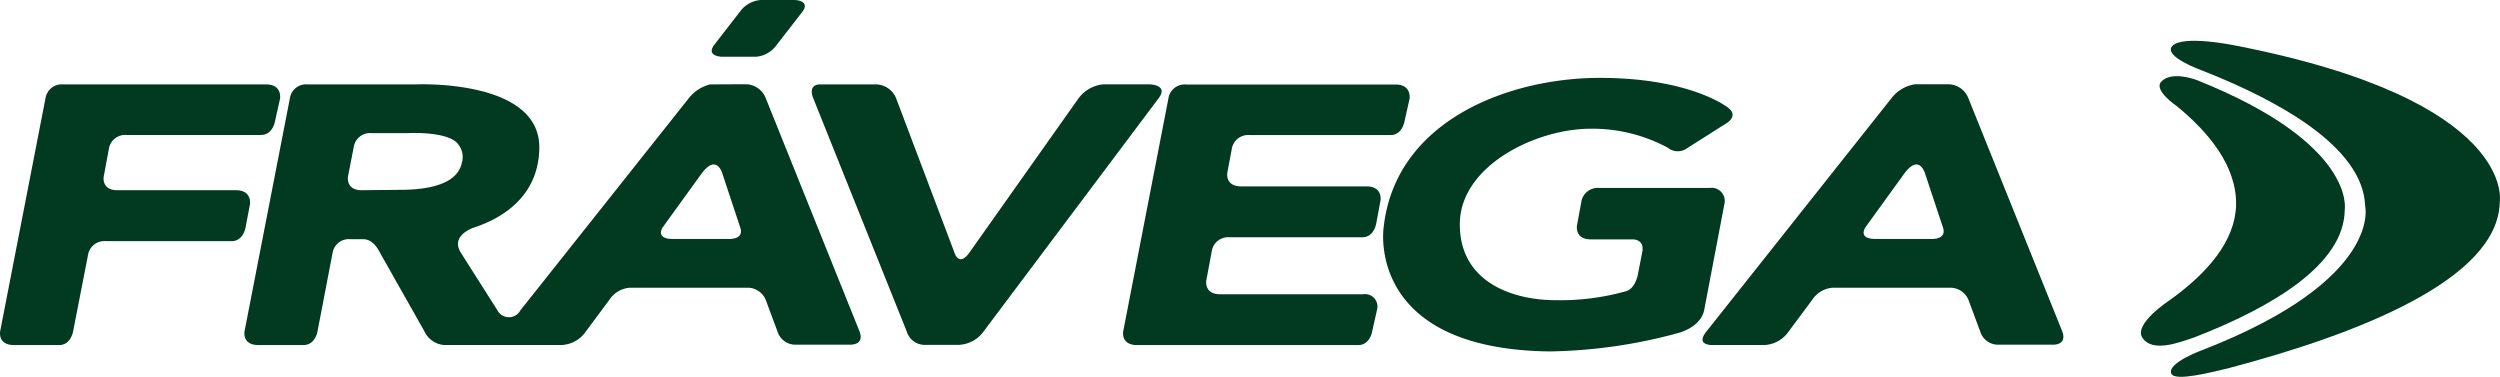
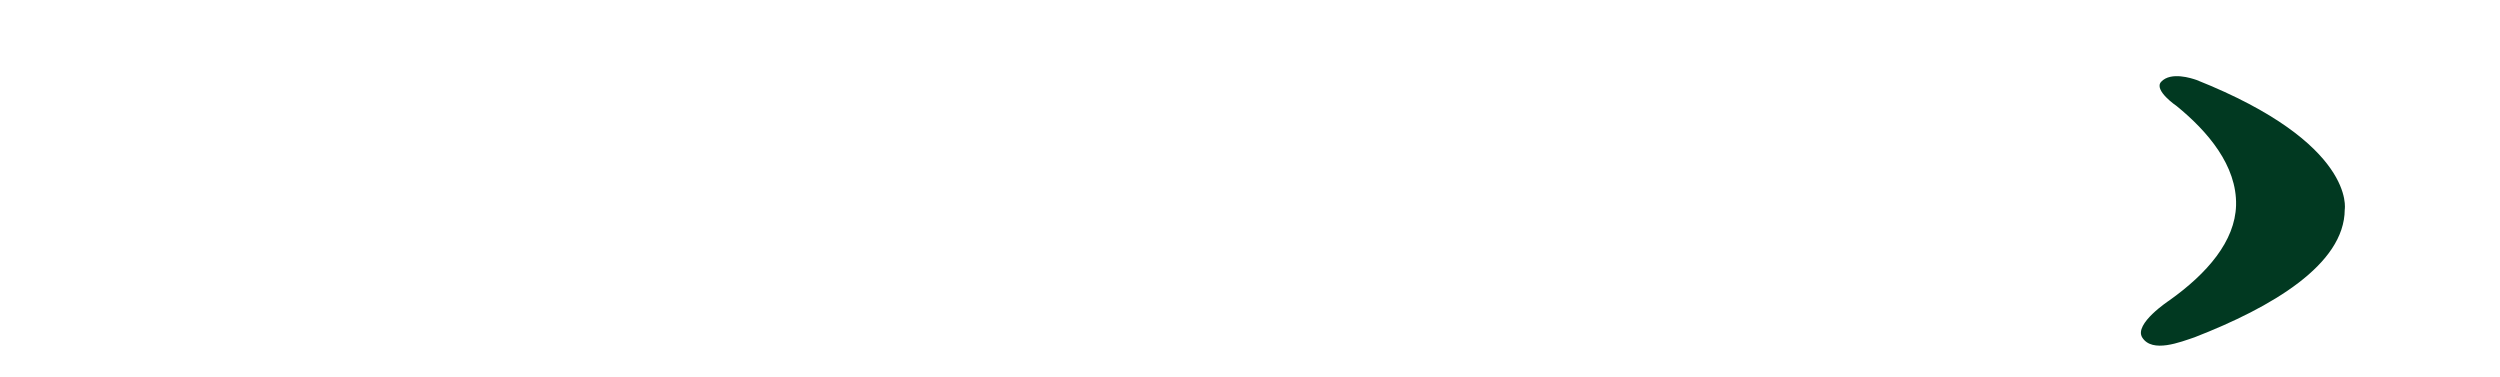
<svg xmlns="http://www.w3.org/2000/svg" width="162.706" height="24.524" viewBox="0 0 162.706 24.524">
  <g id="Header_Pre-login---Compact" data-name="Header/Pre-login---Compact" transform="translate(-36 -18)">
    <g id="Header_Logo" data-name="Header/Logo" transform="translate(36 18)">
      <g id="Group-26">
-         <path id="Combined-Shape" d="M16.271,13.286s.14-.906-.917-.906H7.644c-1.061,0-.893-.889-.893-.889l.332-1.785a1.077,1.077,0,0,1,1.16-.922h8.747c.765,0,.908-.891.908-.891l.331-1.484s.143-.916-.916-.916H4.121a1.071,1.071,0,0,0-1.16.9L.009,21.567s-.166.89.9.89H3.849c.767,0,.909-.89.909-.89l.967-4.953a1.079,1.079,0,0,1,1.157-.92h8.194c.767,0,.906-.892.906-.892ZM79.409,19.15c-1.064,0-.9-.9-.9-.9l.353-1.887a1.074,1.074,0,0,1,1.156-.92H88.66c.768,0,.907-.892.907-.892l.283-1.521s.141-.9-.916-.9H80.778c-1.064,0-.9-.892-.9-.892l.286-1.526a1.08,1.08,0,0,1,1.161-.922H90.5c.767,0,.909-.89.909-.89l.331-1.484s.141-.916-.914-.916H77.2a1.066,1.066,0,0,0-1.155.9L73.1,21.567s-.166.89.9.89H88.4c.766,0,.905-.89.905-.89l.333-1.487a.808.808,0,0,0-.916-.93Zm24.658-6.918a1.081,1.081,0,0,0-1.155.929l-.278,1.512s-.165.906.9.906h2.724s.8-.029.621.843l-.247,1.259s-.123,1.083-.815,1.275a15.866,15.866,0,0,1-4.55.582c-2.786,0-6.259-1.143-6.259-4.94s4.934-6.221,8.526-6.221a10.361,10.361,0,0,1,5.006,1.234,1.032,1.032,0,0,0,1.13.118L112.2,8.121s1.064-.514.258-1.119c0,0-2.406-1.934-8.334-1.934S90.806,7.841,90.05,14.81c0,0-1.2,7.923,10.817,8.062a33.465,33.465,0,0,0,8.407-1.213s1.46-.374,1.65-1.537l1.3-6.828a.858.858,0,0,0-.967-1.062ZM60.095,22.444a1.226,1.226,0,0,1-1.081-.868L52.931,6.4s-.423-.909.476-.909h3.587a1.446,1.446,0,0,1,1.347.954l3.778,10s.284.956.968,0L70.193,6.4A2.272,2.272,0,0,1,71.8,5.489h3.024s1.273.024.564.93L64,21.592a2.1,2.1,0,0,1-1.6.852Zm74.112-.9-6.1-15.149a1.419,1.419,0,0,0-1.292-.911h-2.177a2.386,2.386,0,0,0-1.54.911L111.064,21.567c-.8,1,.519.887.519.887h3.284a2.031,2.031,0,0,0,1.541-.877l1.562-2.1a1.716,1.716,0,0,1,1.344-.751h7.65a1.282,1.282,0,0,1,1.185.893l.727,1.955a1.215,1.215,0,0,0,1.079.857h3.559S134.594,22.539,134.206,21.543Zm-8.645-5.993h-3.506c-1.169,0-.653-.753-.653-.753l2.477-3.426c1.062-1.5,1.434,0,1.434,0l1.137,3.426C126.748,15.672,125.562,15.55,125.562,15.55ZM46.22,5.493a2.532,2.532,0,0,0-1.392.9L33.866,20.2a.844.844,0,0,1-1.489,0L30,16.457c-.727-1.135.824-1.64.824-1.64,1.784-.581,4.224-1.973,4.277-5.175.068-4.526-8.043-4.149-8.043-4.149H20.024a1.066,1.066,0,0,0-1.157.9L15.914,21.567s-.166.89.9.89h2.936c.772,0,.914-.89.914-.89l.978-5.092a1.068,1.068,0,0,1,1.156-.907h.851c.69,0,1.063.848,1.063.848l2.9,5.127a1.544,1.544,0,0,0,1.275.91h7.7a2.03,2.03,0,0,0,1.54-.877l1.559-2.1a1.725,1.725,0,0,1,1.348-.751H48.69a1.279,1.279,0,0,1,1.183.893l.727,1.955a1.217,1.217,0,0,0,1.079.857H55.24s1.081.105.689-.89L49.838,6.394a1.42,1.42,0,0,0-1.291-.911H48.4ZM47.29,15.55H43.784c-1.17,0-.656-.753-.656-.753l2.479-3.426c1.063-1.5,1.431,0,1.431,0L48.175,14.8C48.474,15.672,47.29,15.55,47.29,15.55Zm-20.916-3.2-2.827.029c-1.061,0-.9-.89-.9-.89l.373-1.906a1.075,1.075,0,0,1,1.155-.92h2.41s2.619-.139,3.242.734a1.332,1.332,0,0,1,.229,1.205C29.876,11.418,29.082,12.279,26.374,12.351ZM51.715,0H49.45V.007a1.82,1.82,0,0,0-1.266.718L46.5,2.9c-.6.773.484.794.484.794H49.25V3.688a1.814,1.814,0,0,0,1.265-.722L52.2.794C52.8.022,51.715,0,51.715,0Z" fill="#013921" fill-rule="evenodd" />
-         <path id="Fill-17" d="M144.936,23.989c8.621-2.263,17.672-5.833,17.755-10.851,0,0,1.173-6.606-17.253-10.184,0,0-3.386-.7-4.062.042-.627.684,1.98,1.608,1.98,1.608,4.943,1.945,10.432,4.961,10.572,8.785,0,0,1.206,4.774-10.5,9.357,0,0-2.432.867-2.112,1.576.239.524,2.668-.111,3.617-.333" fill="#013921" fill-rule="evenodd" />
        <path id="Fill-19" d="M142.839,21.947c5-1.943,9.747-4.727,9.762-8.307,0,0,.764-4.293-9.647-8.436-.323-.11-1.662-.556-2.295.113-.525.554,1.006,1.588,1.006,1.588,2,1.63,3.931,3.87,3.863,6.459-.064,2.329-1.868,4.426-4.341,6.187,0,0-2.329,1.527-1.764,2.416.652,1.034,2.493.291,3.416-.019" fill="#013921" fill-rule="evenodd" />
      </g>
    </g>
  </g>
</svg>